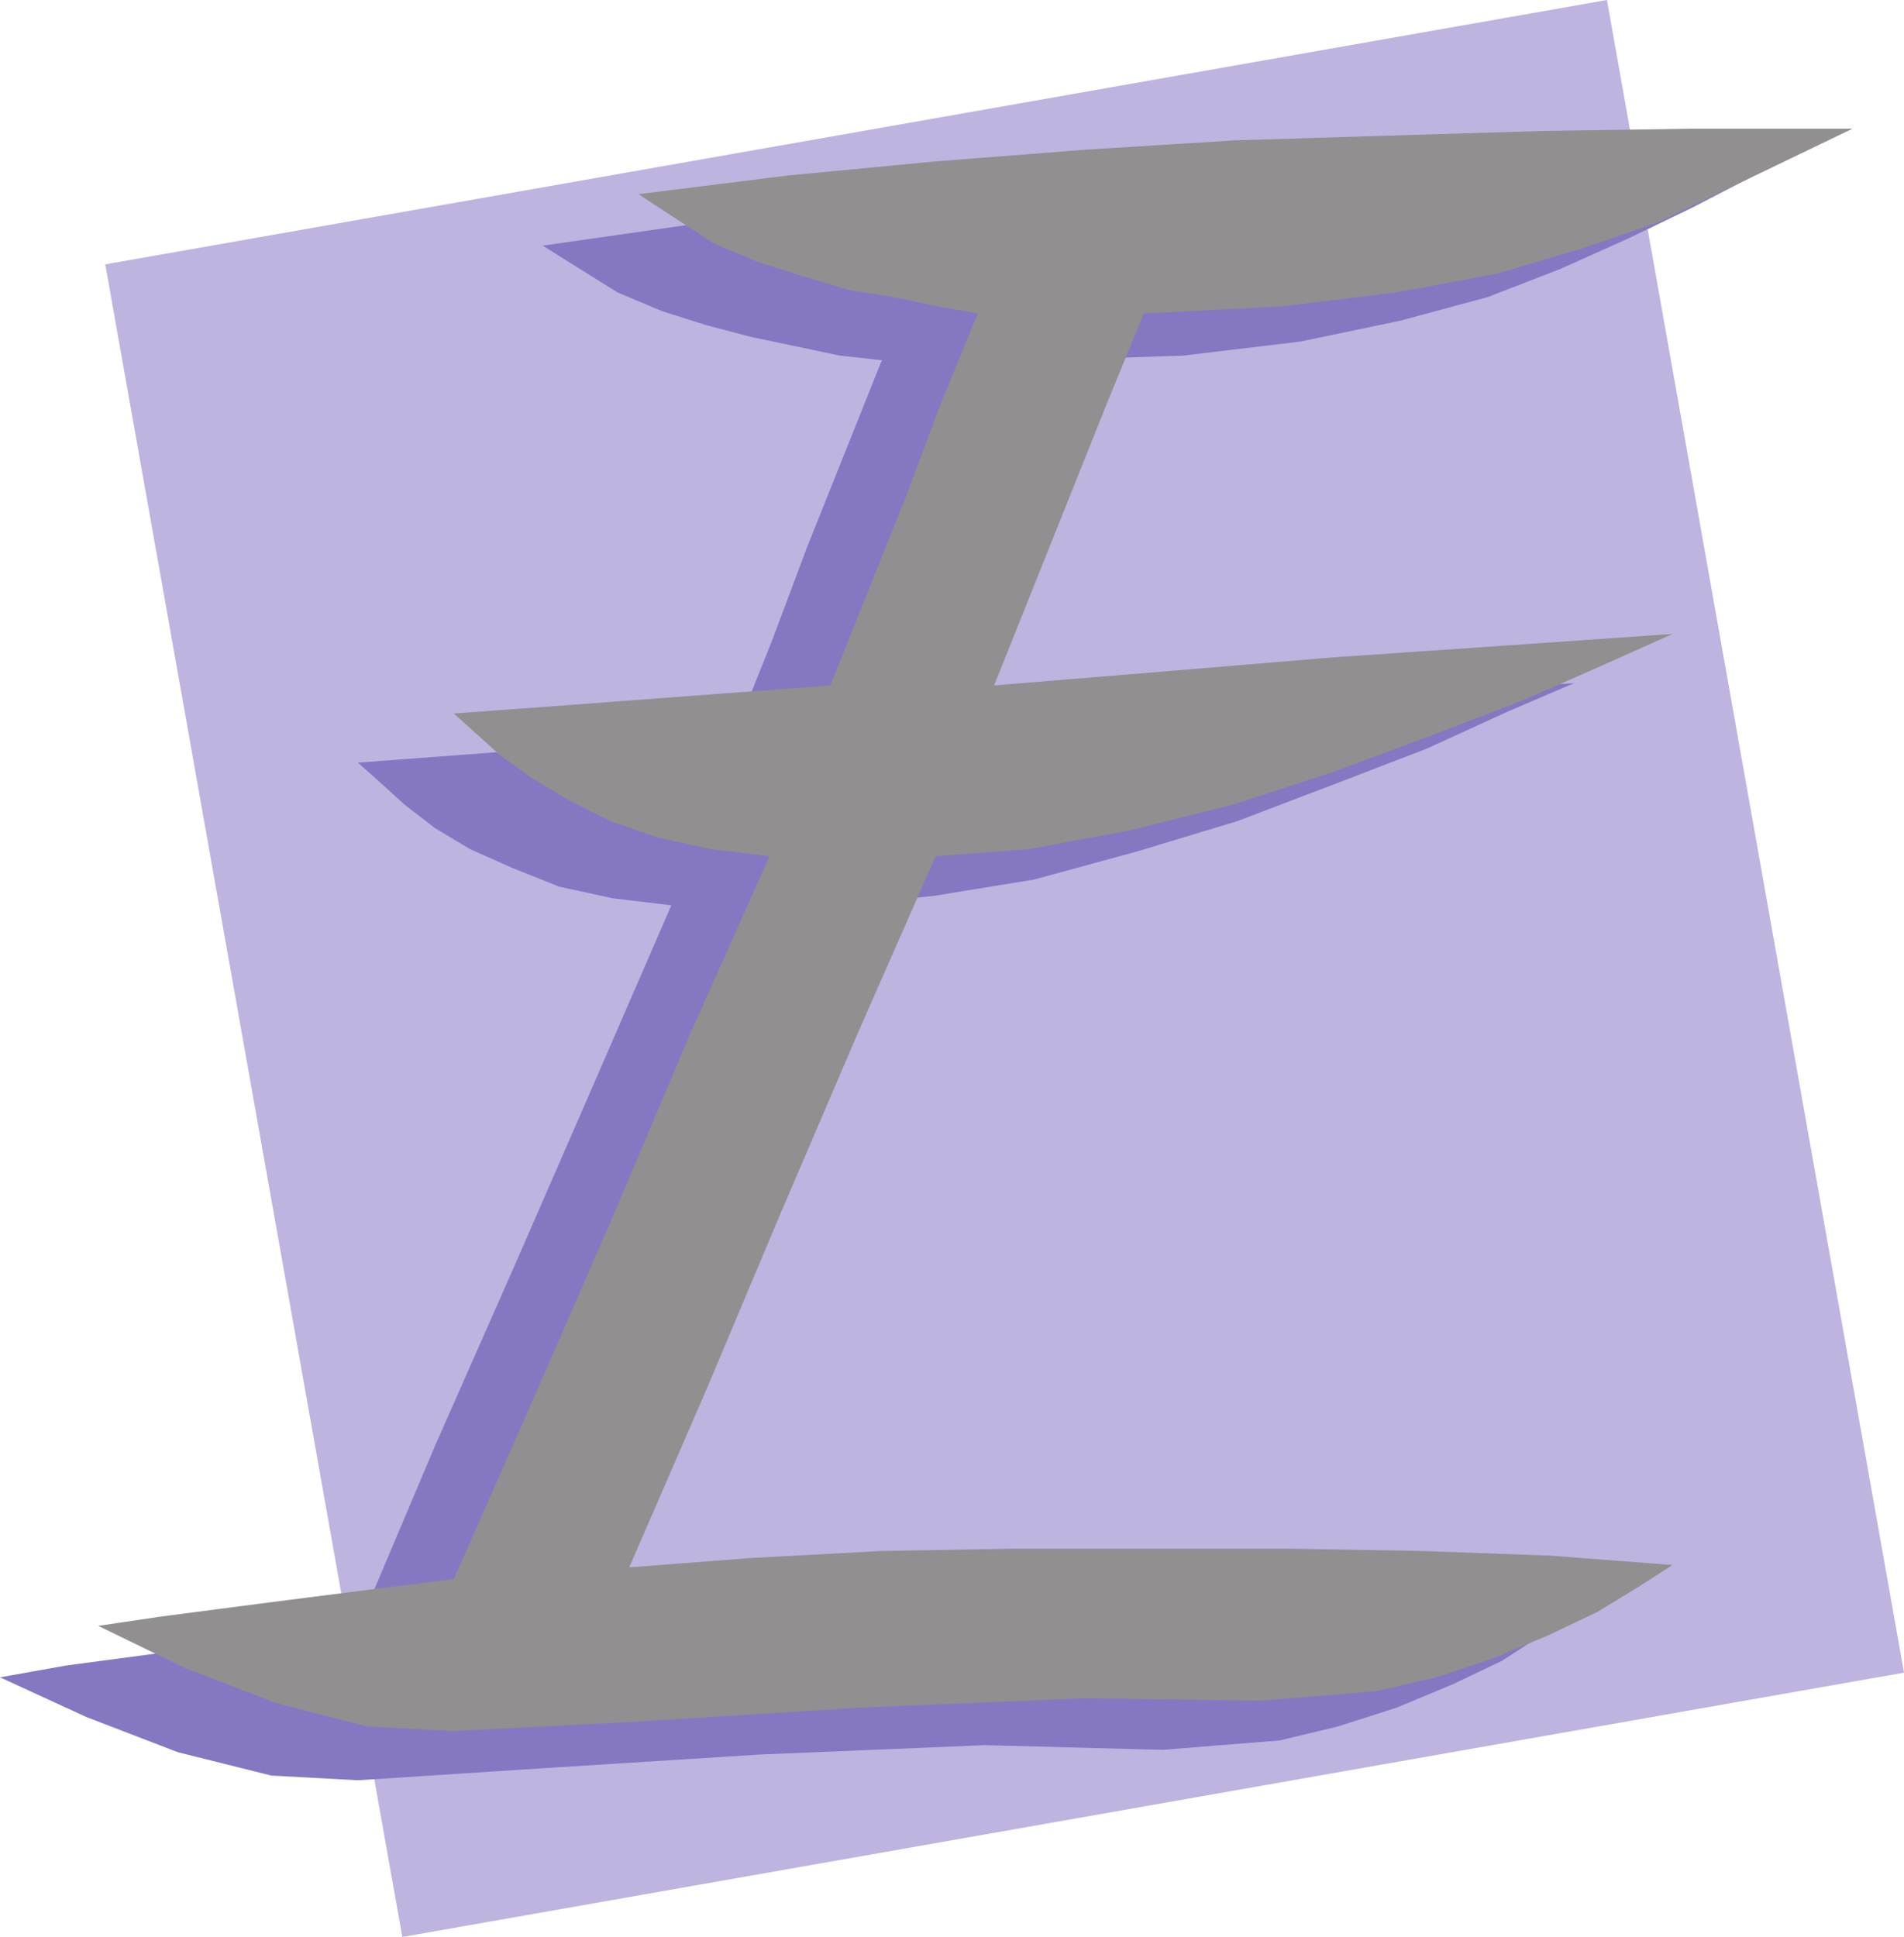
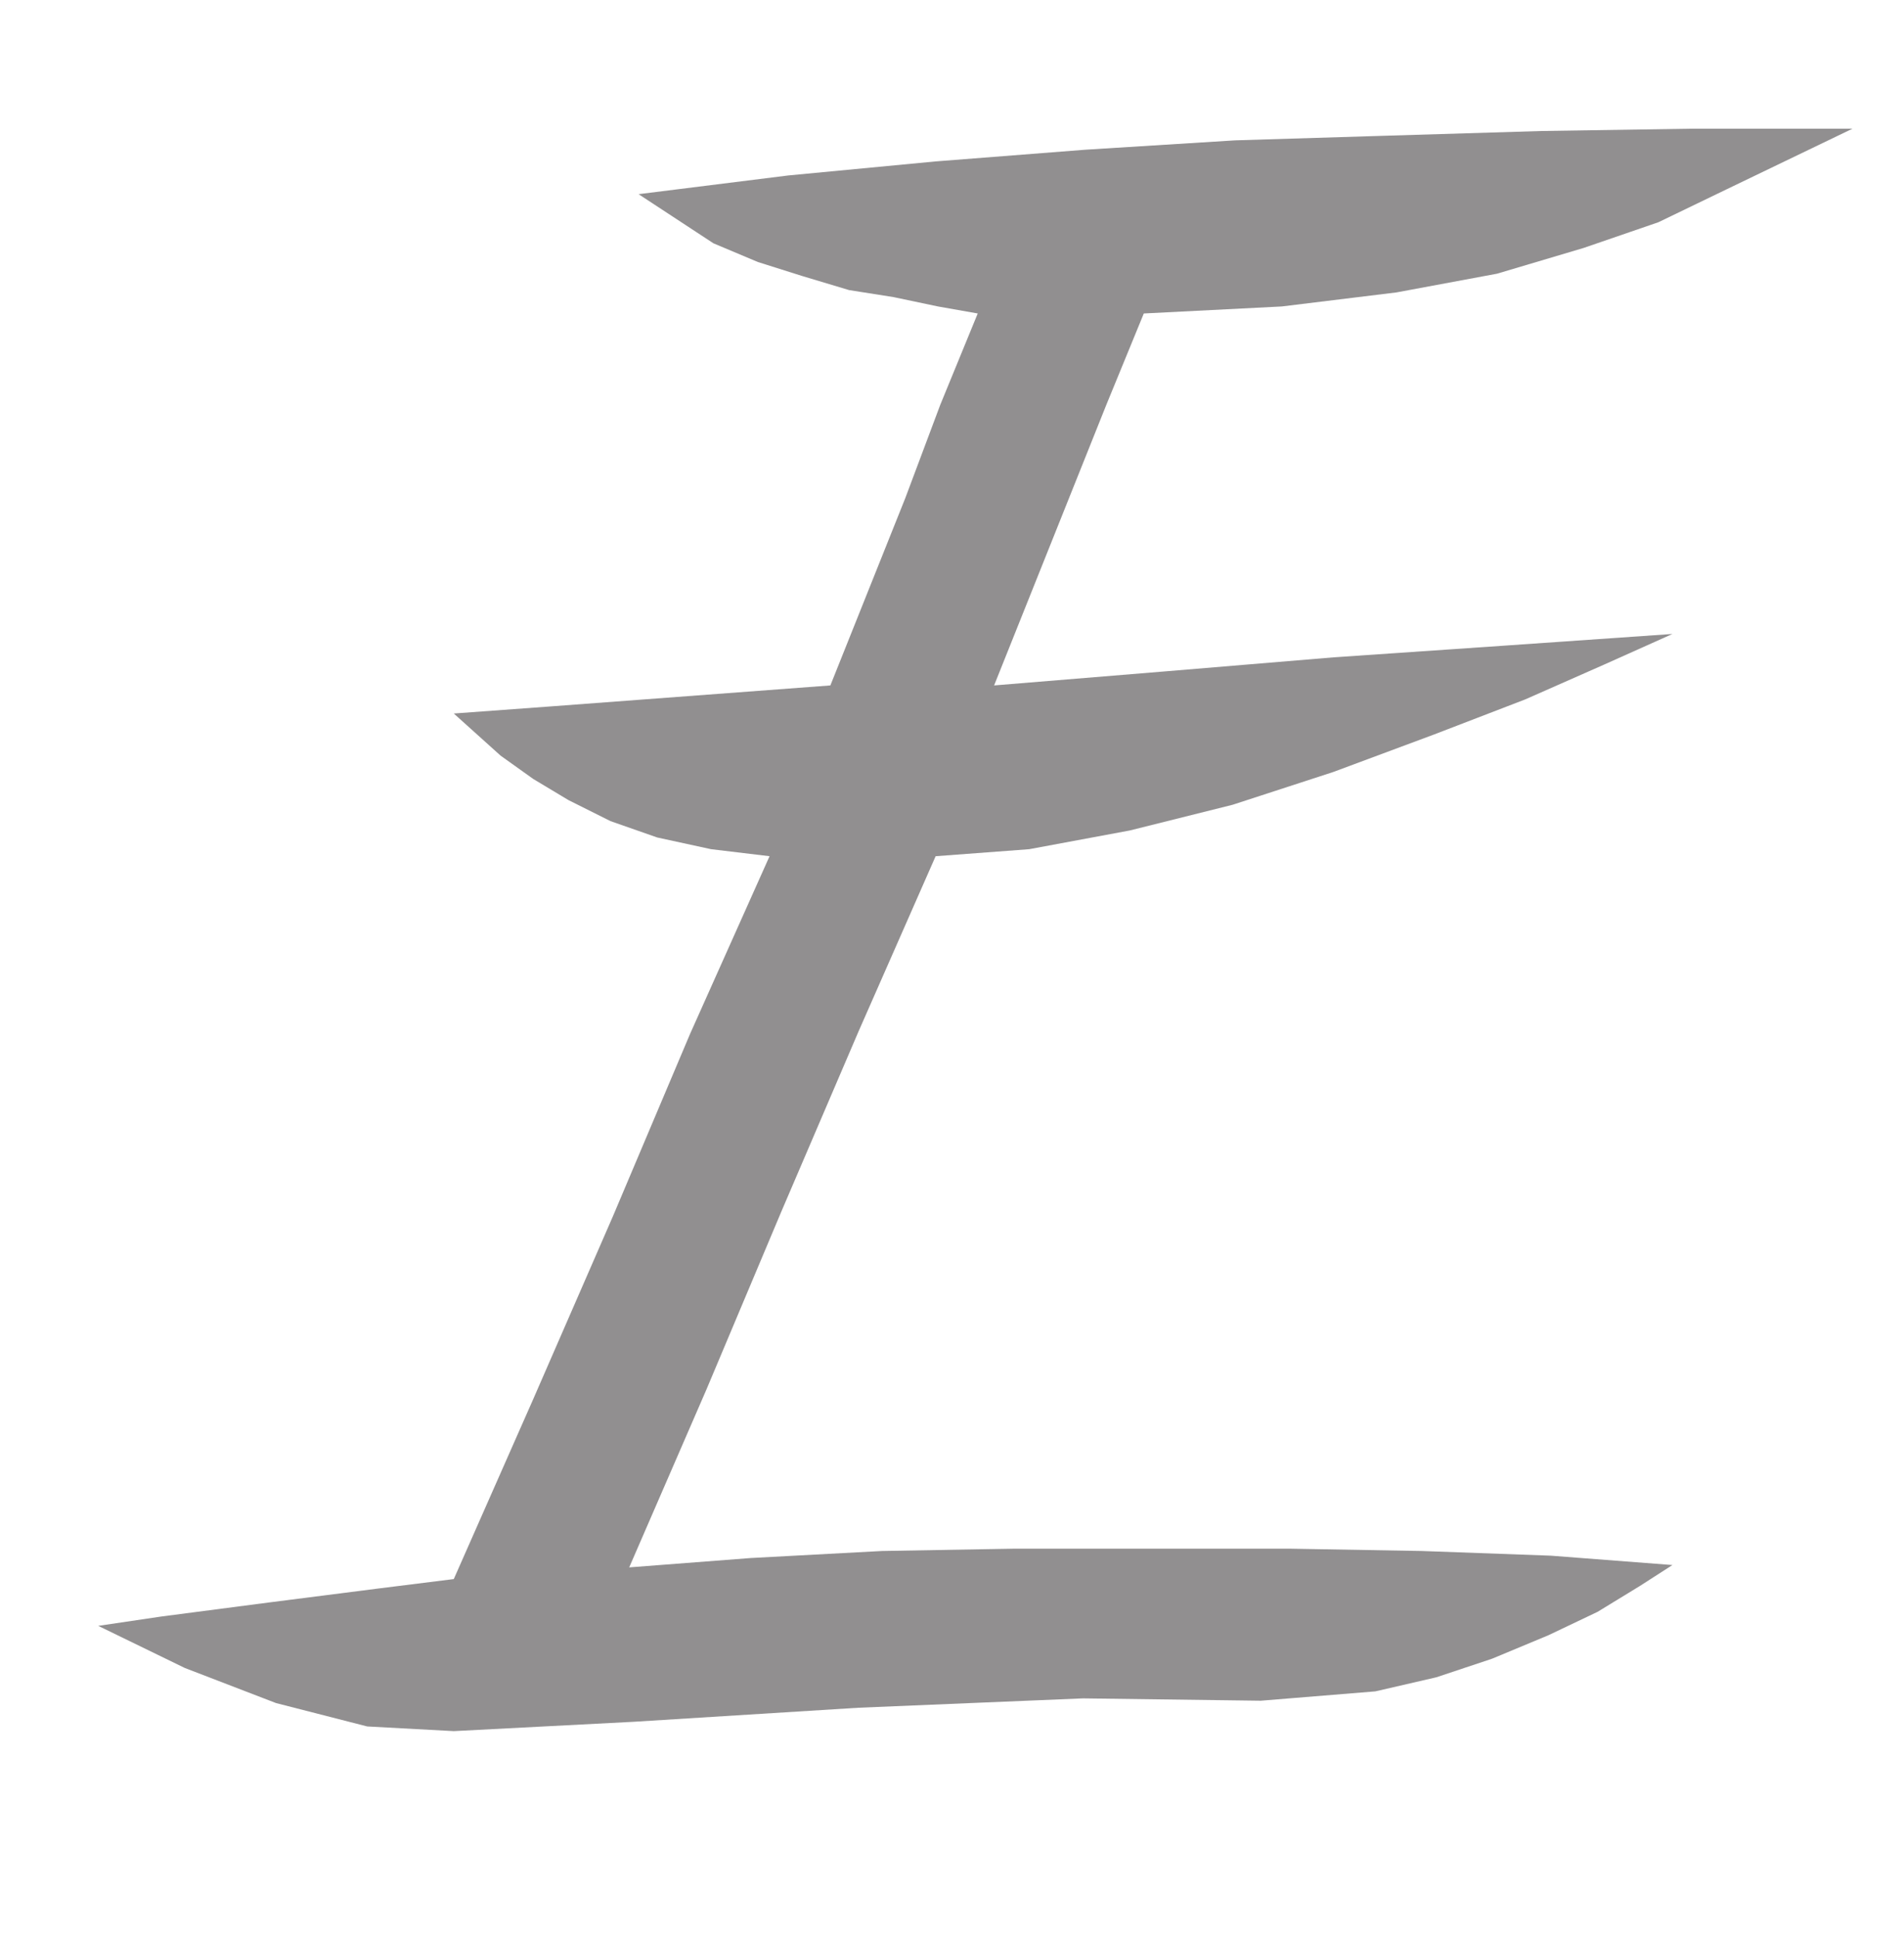
<svg xmlns="http://www.w3.org/2000/svg" width="610.5" height="621">
-   <path fill="#bfb3e0" fill-rule="evenodd" d="M33.75 84.75 515.25 0l95.25 536.25L129 621 33.75 84.75" />
-   <path fill="#8677c3" fill-rule="evenodd" d="m335.25 115.5-24 60-11.25 30-12 30 54-4.5 54.75-3.75 54-4.5 54-3.75-21 9-26.25 12-29.25 11.25-31.5 12L364.5 273l-33 9-32.25 5.25-30.75 3-24.75 56.25-24 57-49.5 114 39.75-2.25 41.25-2.25 43.5-.75 42.75-.75 44.25.75 42.75.75 42 2.25 38.25 2.25-10.5 6.75-12.75 8.25-15.75 7.5-18 7.5-18.75 6-18.75 4.5-37.5 3-57-1.5-72 3-71.25 4.5-57.75 3.75-27.75-1.5-30-7.5-29.25-11.25L0 537.75 21 534l33.75-4.5L90 525l24.75-3 24.75-58.5 25.5-57.75 25.5-58.5 24.75-57L196.5 288l-17.25-3.75-15-6-13.5-6-11.25-6.75-9.75-7.5-8.25-7.5-6.75-6 90-6.75 30.75-2.25 12-30 11.25-30 24-60-13.5-1.5-28.5-6-14.25-3.75-14.25-4.5-14.25-6-24-15L221.25 72l48-4.5 47.25-3.75 48.75-3 97.5-3 49.5-.75 50.25-.75-20.25 10.5L522 76.5l-21.75 9.75-23.25 9-27.75 7.5L417 109.5l-37.5 4.5-44.25 1.5" />
  <path fill="#918f90" fill-rule="evenodd" d="m366.75 100.5-12 29.25-36 90 54.75-4.5 54-4.5 54.75-3.75 54-3.75L514.5 213 489 224.25l-29.25 11.25-32.25 12-32.25 10.5-33 8.25-32.25 6-30 2.25-24.75 56.25-24.75 57.75-24 57-24.75 57 39-3 42-2.25 42.75-.75h87.75l42.75.75 41.25 1.5 39 3-10.5 6.75-13.5 8.25-15.75 7.5-18 7.5-18 6-19.5 4.5-36.75 3-57-.75-72 3-72 4.5-57.75 3-27.75-1.5L88.5 546l-29.25-11.25-27.75-13.5 20.25-3 34.5-4.5 35.25-4.5 24-3L171 448.5l25.5-58.5 24.75-58.5 25.5-57-18.75-2.25-17.25-3.75-15-5.25-13.5-6.75-11.25-6.75-10.5-7.5-15-13.5 30.75-2.25 90-6.75 24-60 11.25-30 12-29.25-12.75-2.25-14.25-3L272.25 93l-15-4.5L243 84l-14.25-6-24-15.75 48-6 47.25-4.5L348 48l48-3 48.75-1.5 49.5-1.5 48.75-.75h51l-40.5 19.5-21.75 10.5-24 8.25L480 87.75l-32.25 6-36.75 4.5-44.25 2.25" />
</svg>